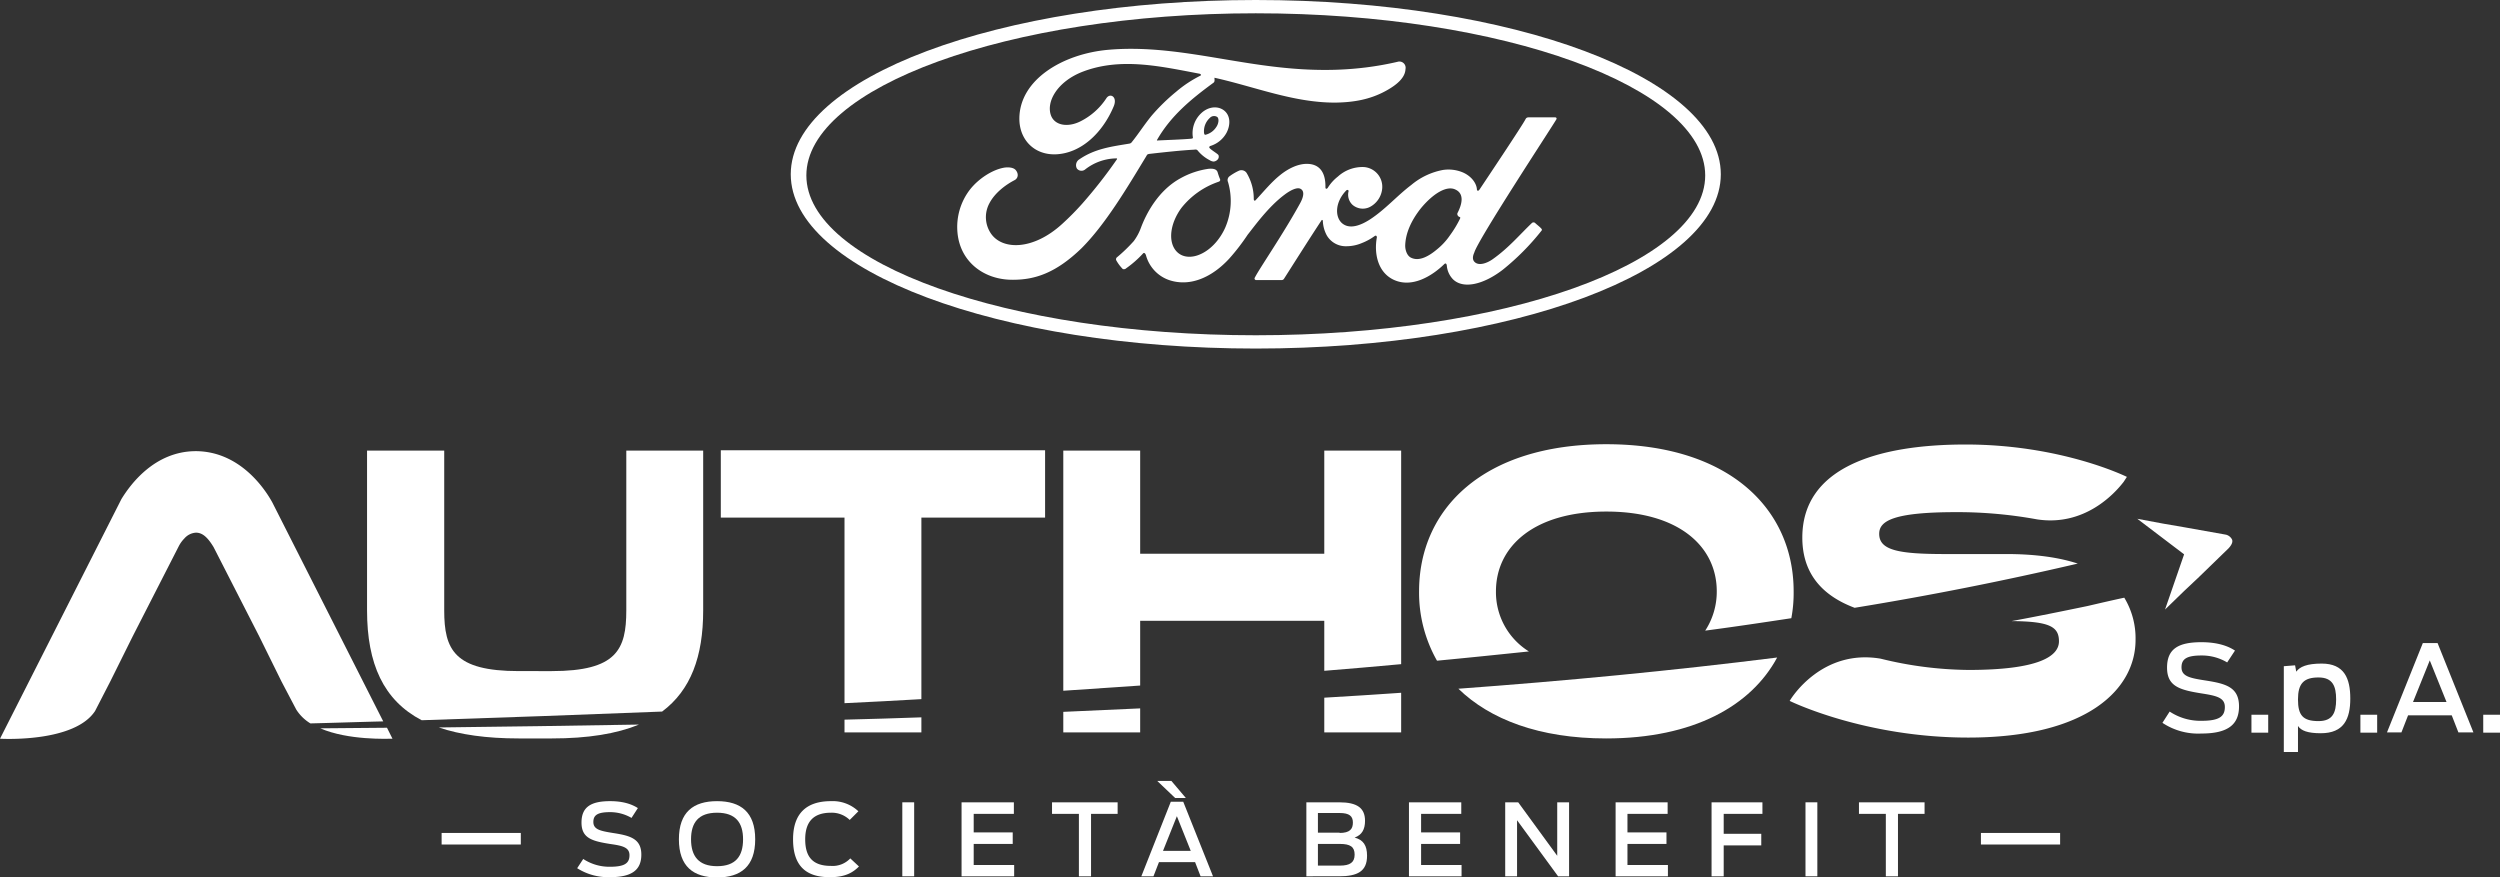
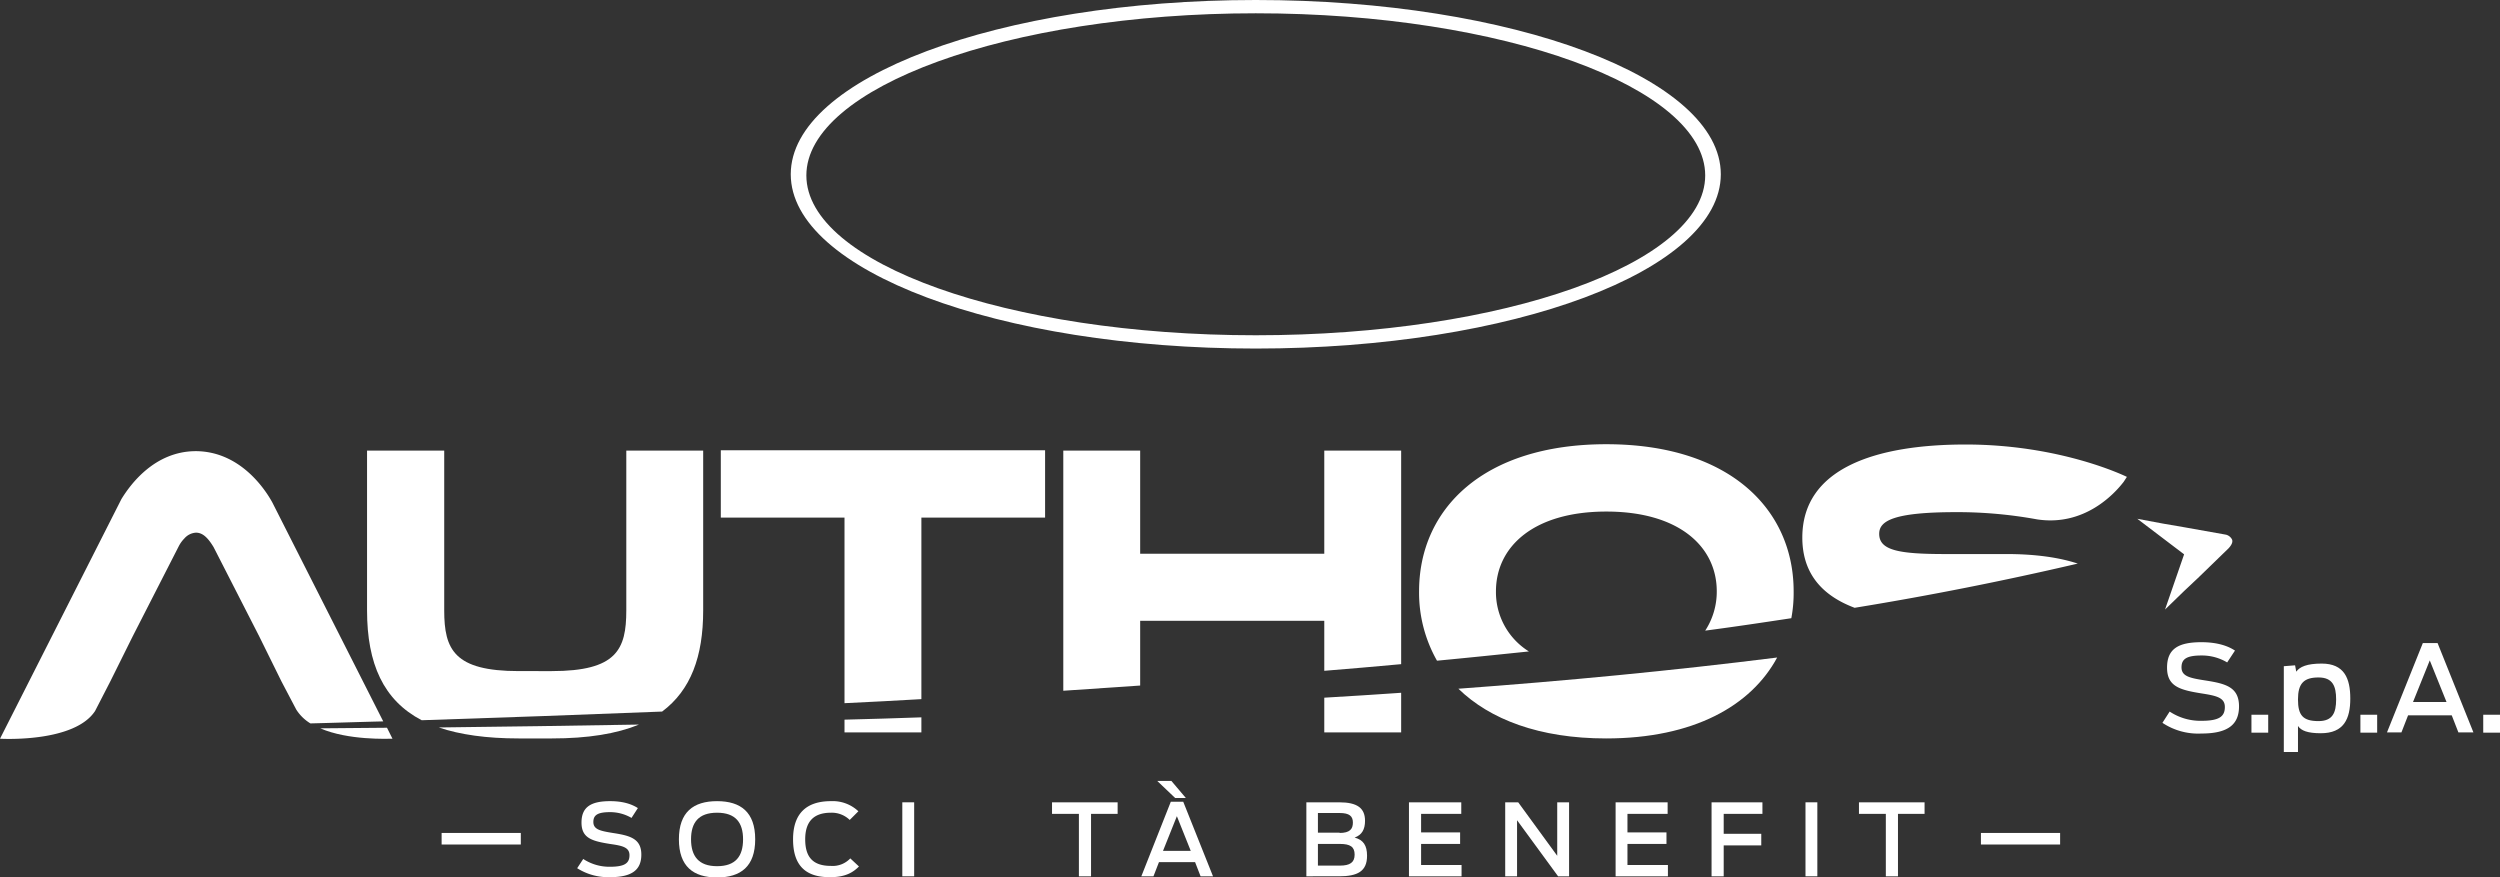
<svg xmlns="http://www.w3.org/2000/svg" id="Livello_1" data-name="Livello 1" viewBox="0 0 865 303.6">
  <rect x="0" y="0" width="865" height="303.6" fill="#333333" stroke="none" />
  <defs>
    <style>.cls-1{fill:none;}.cls-2{fill:#fff;}</style>
  </defs>
  <g id="Layer_3" data-name="Layer 3">
    <path class="cls-1" d="M502.5,324.2v22.3l3.9-.3c19.9-1.5,39.9-3.1,59.8-4.8V324.1H502.5Z" transform="translate(-108 -109.4)" />
    <path class="cls-2" d="M351.3,320.6V265.3H324.7v55.3c0,13.5-3.3,21-25.8,21H287.5c-22.4,0-25.8-7.5-25.8-21V265.3H235v55.3c0,18.5,5.7,31.1,18.9,38q41.55-1.35,83.2-3C347,348.2,351.3,336.6,351.3,320.6Z" transform="translate(-108 -109.4)" />
    <path class="cls-2" d="M287.5,364.9h11.4c12.5,0,22.4-1.6,30.2-4.8q-34.65.6-69.3,1C267.2,363.6,276.3,364.9,287.5,364.9Z" transform="translate(-108 -109.4)" />
    <path class="cls-2" d="M426.8,288.5h42.8V265.2H357.4v23.3h42.8v64.2c8.9-.4,17.8-.9,26.6-1.4Z" transform="translate(-108 -109.4)" />
    <path class="cls-2" d="M400.2,362.8h26.6v-5.2c-8.9.3-17.7.6-26.6.8Z" transform="translate(-108 -109.4)" />
-     <path class="cls-2" d="M475.9,362.8h26.6v-8.3l-26.6,1.2Z" transform="translate(-108 -109.4)" />
    <path class="cls-2" d="M566.2,362.8h26.6V349.1c-8.9.6-17.7,1.2-26.6,1.7Z" transform="translate(-108 -109.4)" />
    <path class="cls-2" d="M502.5,324.2h63.7v17.3c8.9-.7,17.7-1.5,26.6-2.3V265.3H566.2V301H502.5V265.3H475.9v83.1l26.6-1.8Z" transform="translate(-108 -109.4)" />
    <path class="cls-2" d="M625.6,314c0-15.5,13.1-27.6,38.2-27.6S702,298.5,702,314a24.64,24.64,0,0,1-4,13.6c9.9-1.3,19.9-2.8,29.8-4.3a47.34,47.34,0,0,0,.8-9.3c0-28.4-22.2-50.9-64.8-50.9S599,285.5,599,314a47.68,47.68,0,0,0,6.2,24c10.6-1,21.2-2.1,31.8-3.2A24.14,24.14,0,0,1,625.6,314Z" transform="translate(-108 -109.4)" />
    <path class="cls-2" d="M663.7,364.9c30.3,0,50.2-11.3,59.2-28-36.6,4.6-73.4,8.1-110.3,10.8C623.5,358.3,640.6,364.9,663.7,364.9Z" transform="translate(-108 -109.4)" />
    <path class="cls-2" d="M202.2,283.2c-2.2-4-10.8-17.6-26.4-17.7-14.4,0-22.8,11.7-25.8,16.6L108,365c2,.1,25.9,1.1,32.9-9.6l5.3-10.3,7.7-15.5,15.9-31.1a11,11,0,0,1,2-2.8,5.75,5.75,0,0,1,4-2c2.3,0,4.1,1.7,6.1,5l15.8,30.9,7.7,15.6,5.1,9.7a15,15,0,0,0,4.9,4.8c8.4-.2,16.8-.5,25.2-.7Z" transform="translate(-108 -109.4)" />
    <path class="cls-2" d="M243.8,365l-1.9-3.8c-7.7.1-15.4.1-23.1.2C228.5,365.6,242.1,365,243.8,365Z" transform="translate(-108 -109.4)" />
    <path class="cls-2" d="M826.9,304.4c-6.4-2.1-14.5-3.3-24.8-3.3H781c-16.1,0-22.8-1.3-22.8-7,0-4.5,5-7.5,26.7-7.5a153.2,153.2,0,0,1,27.9,2.5c16.3,2.5,26.7-8.7,30-13l1.1-1.7s-22.5-11.2-55.8-11.2c-31.1,0-56.5,8.2-56.5,32.2,0,10.4,4.8,19.3,18.1,24.3q38.7-6.3,77.2-15.3C826.8,304.5,826.8,304.4,826.9,304.4Z" transform="translate(-108 -109.4)" />
-     <path class="cls-2" d="M830.2,319.1c-8.7,1.8-17.5,3.6-26.2,5.2,13.1.1,16.4,1.9,16.4,7s-6.8,9.9-31.3,9.9a130.48,130.48,0,0,1-30.4-3.9c-20-3.4-30.6,13.1-31.4,14.5l-.1.1s25.7,12.7,61.8,12.7c41.3,0,57.9-16.8,57.9-33.8a27.09,27.09,0,0,0-3.9-14.6C838.8,317.1,834.5,318.1,830.2,319.1Z" transform="translate(-108 -109.4)" />
    <path class="cls-2" d="M863.7,313.9l5.2-4.9,10.2-9.9q1.65-1.8,1.2-3a3.26,3.26,0,0,0-2.1-1.7l-14.6-2.6-7-1.2-9.1-1.7,16.2,12.3-6.6,19.1Z" transform="translate(-108 -109.4)" />
    <path class="cls-2" d="M856.2,359.5l2.5-3.9a19.28,19.28,0,0,0,11,3.2c6.2,0,8.1-1.5,8.1-4.8s-3.1-3.9-8.2-4.7c-7.4-1.2-11.8-2.4-11.8-8.9s3.9-8.8,11.9-8.8c5.5,0,9.2,1.3,11.6,2.9l-2.7,4.1a17,17,0,0,0-8.9-2.4c-5.1,0-6.9,1.2-6.9,4.1,0,3.1,2.9,3.7,8,4.5,7.1,1.1,11.9,2.2,11.9,9,0,6.2-3.7,9.4-13,9.4A22.3,22.3,0,0,1,856.2,359.5Z" transform="translate(-108 -109.4)" />
    <path class="cls-2" d="M887,356.7h5.8v6.2H887Z" transform="translate(-108 -109.4)" />
    <path class="cls-2" d="M898.3,339.9l3.8-.3.4,2.2c1.2-1.7,3.7-2.8,8.8-2.8,7.8,0,9.9,5.1,9.9,12.1s-2.2,12-10.2,12c-4.6,0-6.8-.9-7.9-2.5v9h-4.9V339.9Zm18,11.5c0-4.6-1.2-7.6-6.1-7.6-5.1,0-7.1,2.1-7.1,7.6s1.7,7.5,7.1,7.5C915.1,358.9,916.3,356,916.3,351.4Z" transform="translate(-108 -109.4)" />
    <path class="cls-2" d="M924.7,356.7h5.8v6.2h-5.8Z" transform="translate(-108 -109.4)" />
    <path class="cls-2" d="M946.3,331.9h5.1l12.4,30.9h-5.2l-2.3-5.9H941.2l-2.3,5.9h-5Zm8.2,20.4-5.8-14.4-5.8,14.4Z" transform="translate(-108 -109.4)" />
    <path class="cls-2" d="M967.2,356.7H973v6.2h-5.8Z" transform="translate(-108 -109.4)" />
    <path class="cls-2" d="M307.7,409.8l2.1-3.2a16.42,16.42,0,0,0,9.2,2.7c5.1,0,6.8-1.2,6.8-4s-2.6-3.3-6.8-3.9c-6.2-1-9.8-2-9.8-7.4s3.3-7.4,9.9-7.4c4.6,0,7.6,1.1,9.6,2.4l-2.2,3.4a14.69,14.69,0,0,0-7.4-2c-4.3,0-5.8,1-5.8,3.4,0,2.6,2.4,3.1,6.7,3.8,5.9.9,9.9,1.9,9.9,7.5,0,5.1-3,7.8-10.8,7.8A20.06,20.06,0,0,1,307.7,409.8Z" transform="translate(-108 -109.4)" />
    <path class="cls-2" d="M342.9,399.8c0-9.4,5-13.2,13.2-13.2s13.2,3.8,13.2,13.2-5,13.2-13.2,13.2S342.9,409.2,342.9,399.8Zm22.2,0c0-5.8-2.6-9.2-9-9.2s-9,3.4-9,9.2,2.6,9.3,9,9.3S365.1,405.7,365.1,399.8Z" transform="translate(-108 -109.4)" />
    <path class="cls-2" d="M382.4,399.8c0-9.1,4.8-13.2,13.1-13.2a12.92,12.92,0,0,1,9.5,3.5l-3,3a8.9,8.9,0,0,0-6.5-2.5c-6,0-8.9,3.1-8.9,9.2s2.6,9.2,8.9,9.2a8.37,8.37,0,0,0,6.7-2.6l3,2.8c-1.9,1.9-4.5,3.7-9.9,3.7C386.2,413,382.4,408.3,382.4,399.8Z" transform="translate(-108 -109.4)" />
    <path class="cls-2" d="M420.2,387h4.1v25.6h-4.1Z" transform="translate(-108 -109.4)" />
-     <path class="cls-2" d="M440.7,387h18.1v4H444.9v6.4h13.5v4H444.9v7.3h14v3.9H440.7Z" transform="translate(-108 -109.4)" />
    <path class="cls-2" d="M481.2,391H472v-4h22.7v4h-9.2v21.6h-4.2V391Z" transform="translate(-108 -109.4)" />
    <path class="cls-2" d="M513.1,386.8h4.3l10.3,25.8h-4.3l-1.9-4.9H509l-1.9,4.9h-4.2Zm-4.7-7.2h4.9l5,5.9h-3.7ZM520,403.8l-4.8-12-4.8,12Z" transform="translate(-108 -109.4)" />
    <path class="cls-2" d="M559.9,387h11.5c6.2,0,8.9,2,8.9,6.4,0,3-1.1,4.9-3.6,5.8,3,.8,4.3,2.7,4.3,6.3,0,5.4-3.3,7.1-9.7,7.1H560V387Zm11.6,10.6c3.6,0,4.6-1.4,4.6-3.6s-1.2-3.3-4.6-3.3H564v6.8h7.5Zm.1,11.3c3.5,0,5.1-1.1,5.1-3.8s-1.5-3.7-5.1-3.7H564v7.5Z" transform="translate(-108 -109.4)" />
    <path class="cls-2" d="M595.5,387h18.1v4H599.7v6.4h13.5v4H599.7v7.3h14v3.9H595.5V387Z" transform="translate(-108 -109.4)" />
    <path class="cls-2" d="M628.8,387h4.5l13.5,18.5V387h4.1v25.6h-3.8l-14.2-19.4v19.4h-4.1Z" transform="translate(-108 -109.4)" />
    <path class="cls-2" d="M667,387h18v4H671.1v6.4h13.5v4H671.1v7.3h14v3.9H667Z" transform="translate(-108 -109.4)" />
    <path class="cls-2" d="M700.3,387h17.5v4H704.4v6.9h13v4h-13v10.7h-4.2V387Z" transform="translate(-108 -109.4)" />
    <path class="cls-2" d="M732.7,387h4.1v25.6h-4.1Z" transform="translate(-108 -109.4)" />
    <path class="cls-2" d="M760.4,391h-9.2v-4h22.7v4h-9.2v21.6h-4.2V391Z" transform="translate(-108 -109.4)" />
    <rect class="cls-2" x="685.4" y="288.2" width="27.4" height="4" />
    <rect class="cls-2" x="152.8" y="288.2" width="27.4" height="4" />
    <path class="cls-1" d="M542.5,109.4c-89.3,0-160.9,26.8-160.9,60.3S453.8,230,542.5,230s160.9-27.1,160.9-60.3S631.3,109.4,542.5,109.4Z" transform="translate(-108 -109.4)" />
-     <path class="cls-2" d="M646.5,150.7c.2-.4,0-.7-.5-.7h-8.9c-.7,0-1,.1-1.3.7-1,2-13.5,20.7-15.9,24.3-.4.6-.9.5-.9-.2-.2-2.2-2.1-4.6-5-5.8a12.84,12.84,0,0,0-6.7-.8,23.87,23.87,0,0,0-11,5.2c-4.9,3.7-9,8.5-14.4,12-3,1.9-7,3.6-9.7,1.1-2.4-2.3-2.2-7.3,1.6-11.2.4-.4.9-.1.8.3a4.79,4.79,0,0,0,1.4,4.7,5.46,5.46,0,0,0,6,.7,8,8,0,0,0,4.2-6,6.84,6.84,0,0,0-6.3-7.8,12.64,12.64,0,0,0-9,3.3,14.77,14.77,0,0,0-3.5,3.9c-.3.4-.8.5-.8-.2.1-5.1-2-8-6.2-8.1-3.3-.1-6.8,1.7-9.5,3.9-3,2.4-5.6,5.6-8.4,8.6-.3.4-.7.3-.7-.4a17.27,17.27,0,0,0-2.5-9,2.16,2.16,0,0,0-2.7-.7,18.22,18.22,0,0,0-3.2,1.9,1.64,1.64,0,0,0-.5,2A23.25,23.25,0,0,1,532,188c-1.9,4.4-5.5,8.4-9.8,9.8-2.8.9-5.8.5-7.6-2-2.5-3.5-1.5-9.5,2.2-14.5a27.85,27.85,0,0,1,12.8-9c.6-.2.7-.6.5-1a21.64,21.64,0,0,1-.8-2.3c-.4-1.2-1.7-1.3-3.1-1.2a27.91,27.91,0,0,0-9.6,3.2c-8,4.3-12.1,12.6-13.8,17.1a18.38,18.38,0,0,1-2.5,4.7,53.73,53.73,0,0,1-5.8,5.6.88.88,0,0,0-.2,1.2,13.76,13.76,0,0,0,2.2,2.9,1.18,1.18,0,0,0,1.2-.3,36.3,36.3,0,0,0,5.7-5c.4-.5.8-.3,1.1.5a12.54,12.54,0,0,0,8,8.6c7.4,2.5,15-1.1,20.8-7.4a72.82,72.82,0,0,0,6.4-8.3c2.4-3,7.1-9.6,12.7-13.8,2.1-1.6,4.5-2.8,5.7-2,1,.6,1.3,2.1-.3,5-5.7,10.4-14.1,22.6-15.6,25.6a.55.55,0,0,0,.5.9h8.7a.94.94,0,0,0,.9-.5c4.4-6.9,8.5-13.4,12.9-20.1.2-.4.5-.1.5.1a11.46,11.46,0,0,0,1.4,5.1,7.59,7.59,0,0,0,6.7,3.7,13.72,13.72,0,0,0,5.4-1.1,19.73,19.73,0,0,0,4.4-2.4c.7-.5.8.3.8.4-1,5.4.2,11.9,5.6,14.6,6.5,3.2,13.6-1.3,17.7-5.3.4-.4.8-.3.9.5a7.71,7.71,0,0,0,2.1,4.7c3.4,3.4,10.3,2.1,17.3-3.3a84.37,84.37,0,0,0,13.3-13.4.52.52,0,0,0,0-.8c-.6-.7-1.6-1.4-2.2-2a.91.91,0,0,0-1,0c-4.3,4.1-8.2,8.8-13.8,12.7-1.9,1.3-4.9,2.4-6.3.6-.5-.7-.5-1.7.1-3C619.3,192.4,645.2,153,646.5,150.7Zm-34.2,33.1a1.14,1.14,0,0,0,.8.7c.1,0,.2.1.1.5a37.21,37.21,0,0,1-3.5,5.8,22.45,22.45,0,0,1-4.4,4.8c-2.6,2.2-6.2,4.5-9.2,2.9-1.3-.7-1.9-2.6-1.9-4.1.1-4.2,2-8.6,5.4-12.9,4.3-5.2,9-8,12-6.5,3.2,1.5,2.2,5.2.7,8.1A.85.85,0,0,0,612.3,183.8Z" transform="translate(-108 -109.4)" />
-     <path class="cls-2" d="M458.5,206.2c-9.7.1-18.2-5.9-19.2-16.2a21.18,21.18,0,0,1,4.3-15c2.9-3.7,7.7-6.9,11.9-7.6,1.3-.2,3.1-.1,3.9.8,1.2,1.4.8,2.9-.3,3.5-3.1,1.6-6.9,4.4-8.8,8.1a10.08,10.08,0,0,0,.5,10.3c3.9,5.9,14.7,6,24.8-3.3a93.92,93.92,0,0,0,7-7.1,165.63,165.63,0,0,0,11.8-15.1.37.37,0,0,0,.1-.3c0-.1-.1-.1-.3-.1a17.91,17.91,0,0,0-10.7,3.8,2,2,0,0,1-2.9-.3,2.39,2.39,0,0,1,.9-3.2c5.4-3.7,11.2-4.4,17.2-5.4a1.24,1.24,0,0,0,.8-.4c2.5-3.1,4.3-6,6.9-9.2a67.35,67.35,0,0,1,8.6-8.4,41.36,41.36,0,0,1,8.3-5.5c.6-.3-.1-.7-.3-.7-13.2-2.5-27-5.7-40.1-.8-9.1,3.4-13.1,10.6-11.2,15.4,1.4,3.4,5.9,4,10.1,1.9a23,23,0,0,0,9-8c1.3-2,4-.5,2.5,2.9-3.8,9-11.2,16.2-20.1,16.5-7.6.2-12.5-5.3-12.5-12.3,0-13.6,15.2-22.6,31.1-23.9,19.2-1.6,37.4,3.5,56.4,5.8,14.6,1.8,28.6,1.8,43.3-1.6a2.16,2.16,0,0,1,2.8,2.5c-.1,2.5-2.1,5-6.9,7.6-5.5,3-11.2,3.9-17.2,4-14.5.1-28-5.5-42-8.6,0,.6.2,1.3-.3,1.7-7.8,5.7-14.8,11.5-19.5,19.7-.2.2-.1.4.2.3,4.1-.2,7.7-.3,11.5-.6.7-.1.7-.2.6-.7a9.48,9.48,0,0,1,3-8.2c2.5-2.3,5.7-2.5,7.8-.9,2.4,1.9,2.2,5.2.9,7.7a9.55,9.55,0,0,1-5.6,4.6.53.53,0,0,0-.4.5c.1.6,3,2.2,3.2,2.7a1.46,1.46,0,0,1-.3,1.5,2.1,2.1,0,0,1-1.4.7,3,3,0,0,1-1.4-.5,13.13,13.13,0,0,1-4-3.2c-.4-.5-.6-.5-1.5-.4-4.1.2-10.5.9-14.9,1.4-1.1.1-1.2.3-1.4.7-6.9,11.4-14.3,23.8-22.5,32C473.4,203.8,466.2,206.2,458.5,206.2Zm66.1-50.8c.1.6.3.7.6.6a6.16,6.16,0,0,0,3.6-2.6c.8-1.1,1.1-2.8.4-3.5a2,2,0,0,0-2.6.3,6.22,6.22,0,0,0-2,5.2h0" transform="translate(-108 -109.4)" />
    <path class="cls-2" d="M542.5,230c-88.9,0-160.9-27-160.9-60.3s72-60.3,160.9-60.3,160.9,27,160.9,60.3S631.4,230,542.5,230Zm0-116C456.8,114,387,139.7,387,170.1s69.7,55.3,155.5,55.3S698,200.5,698,170.1,628.3,114,542.5,114Z" transform="translate(-108 -109.4)" />
  </g>
</svg>